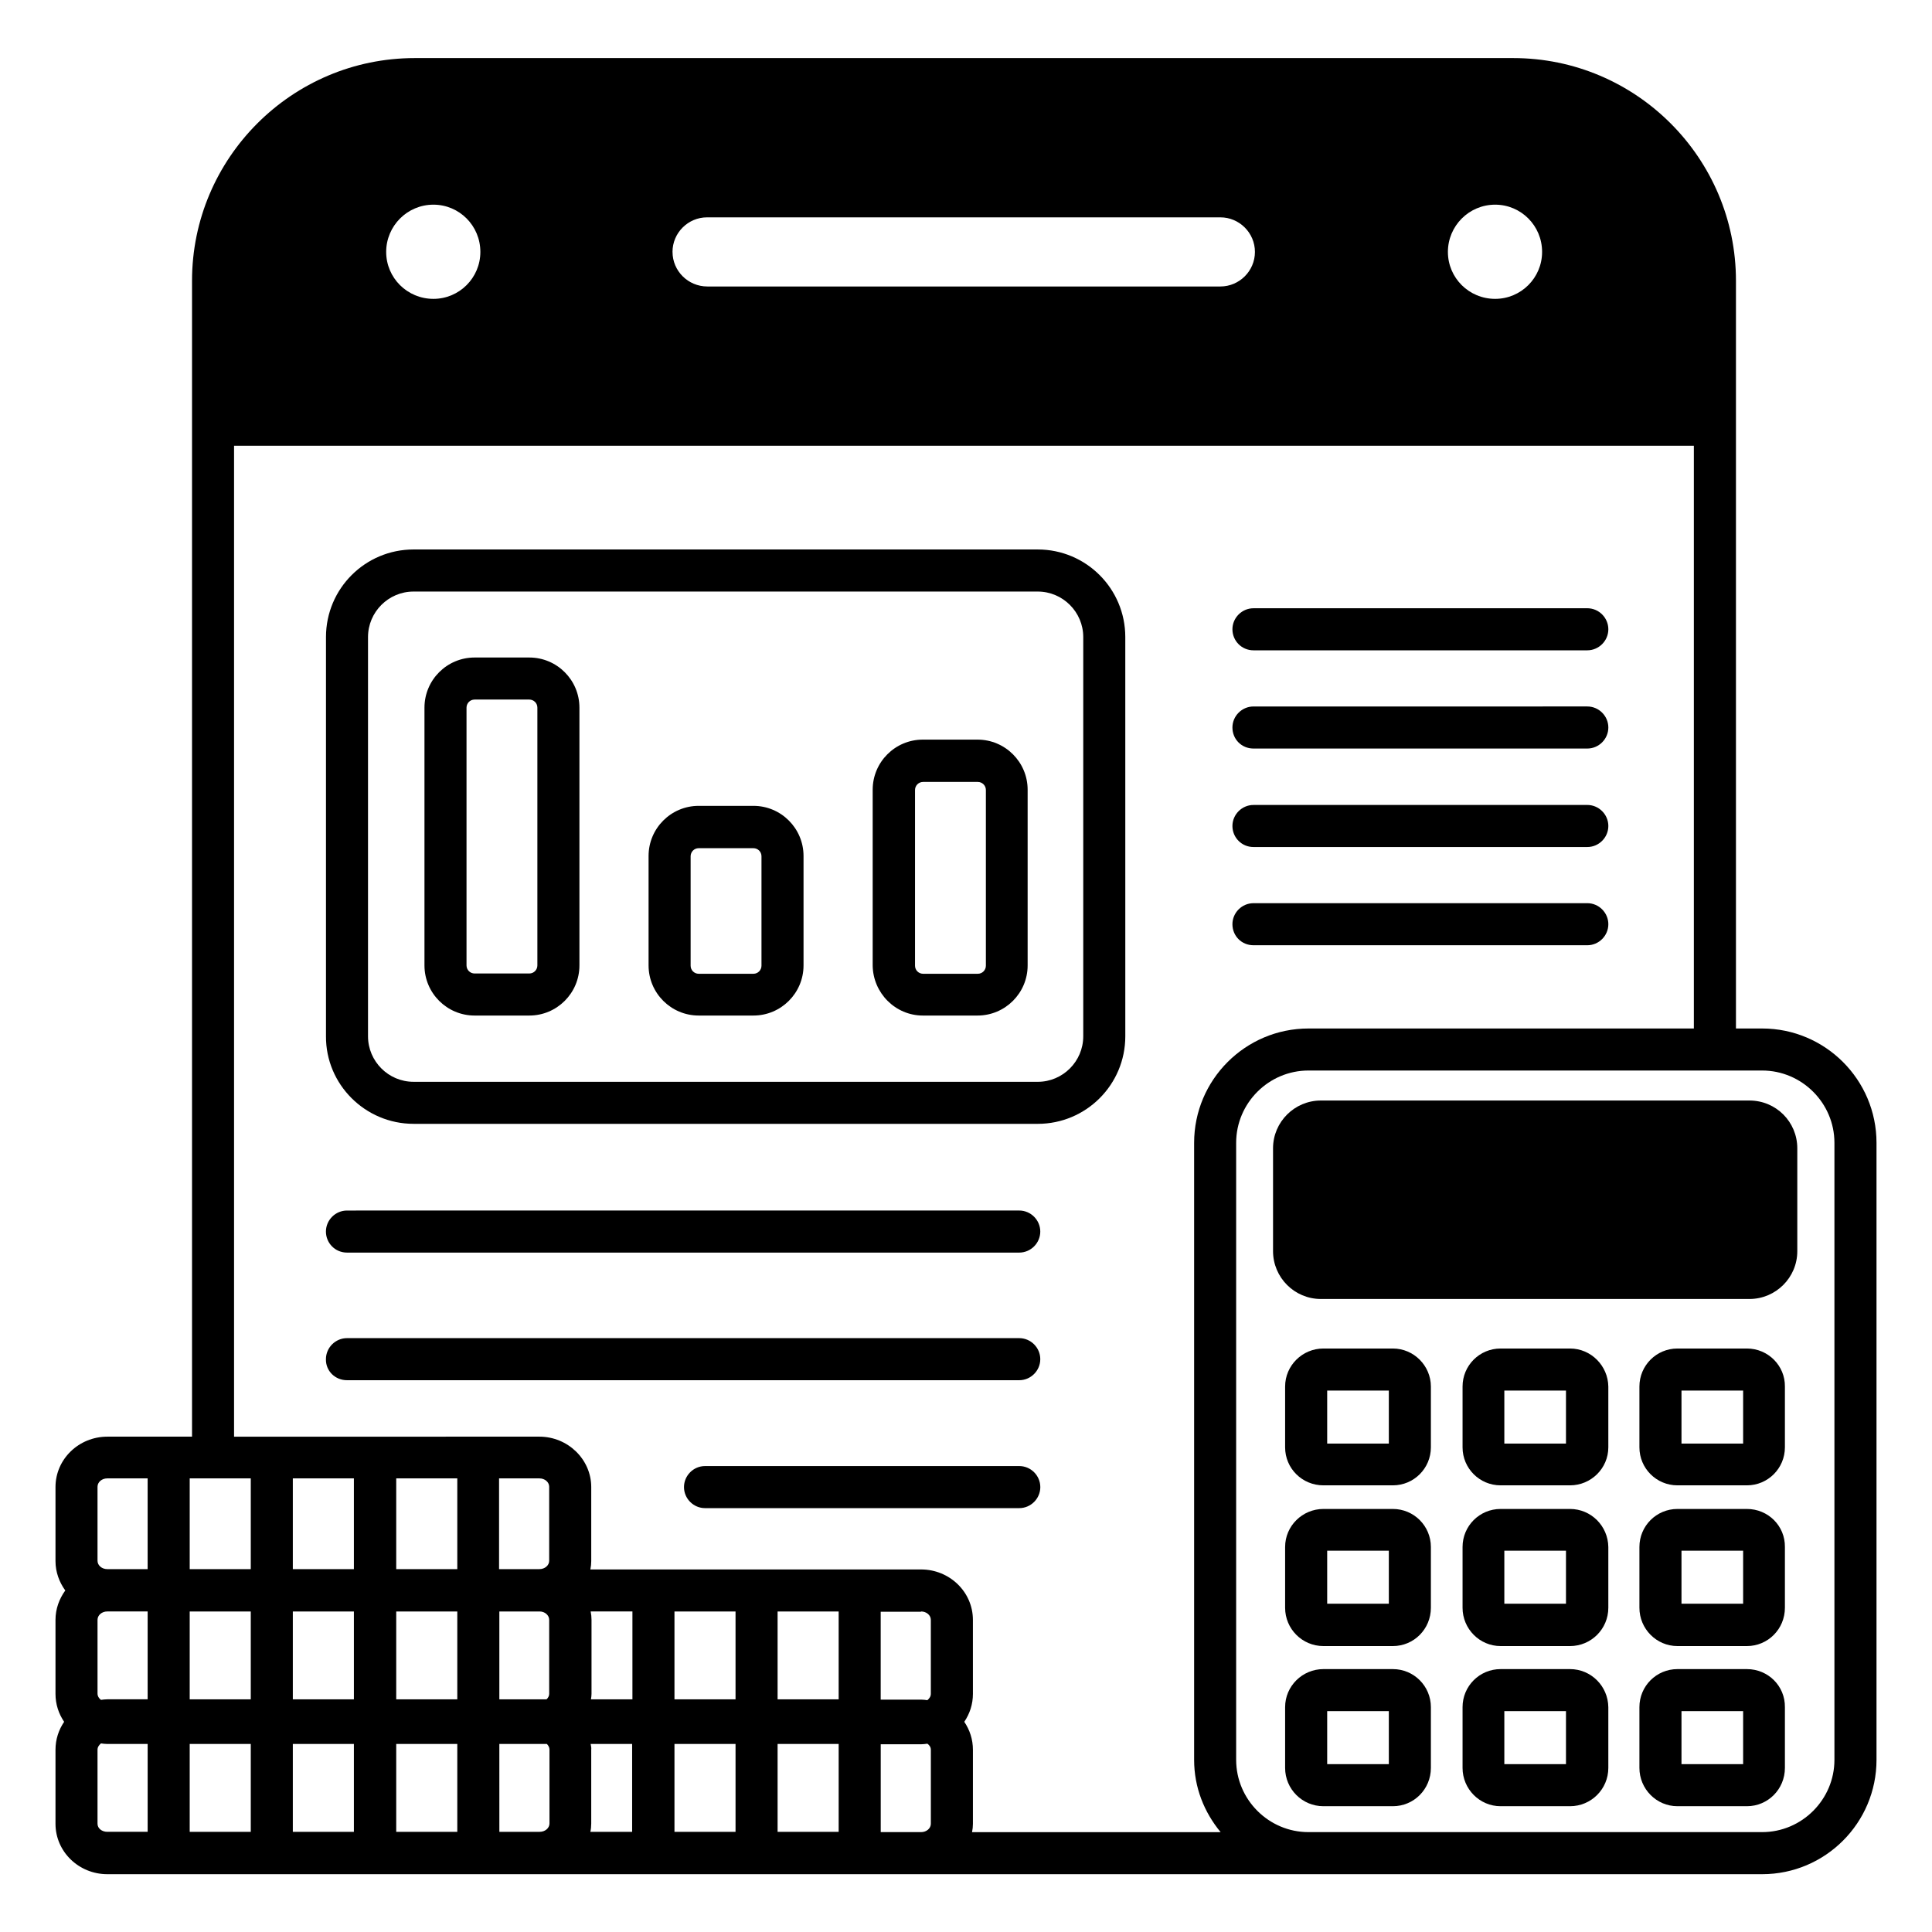
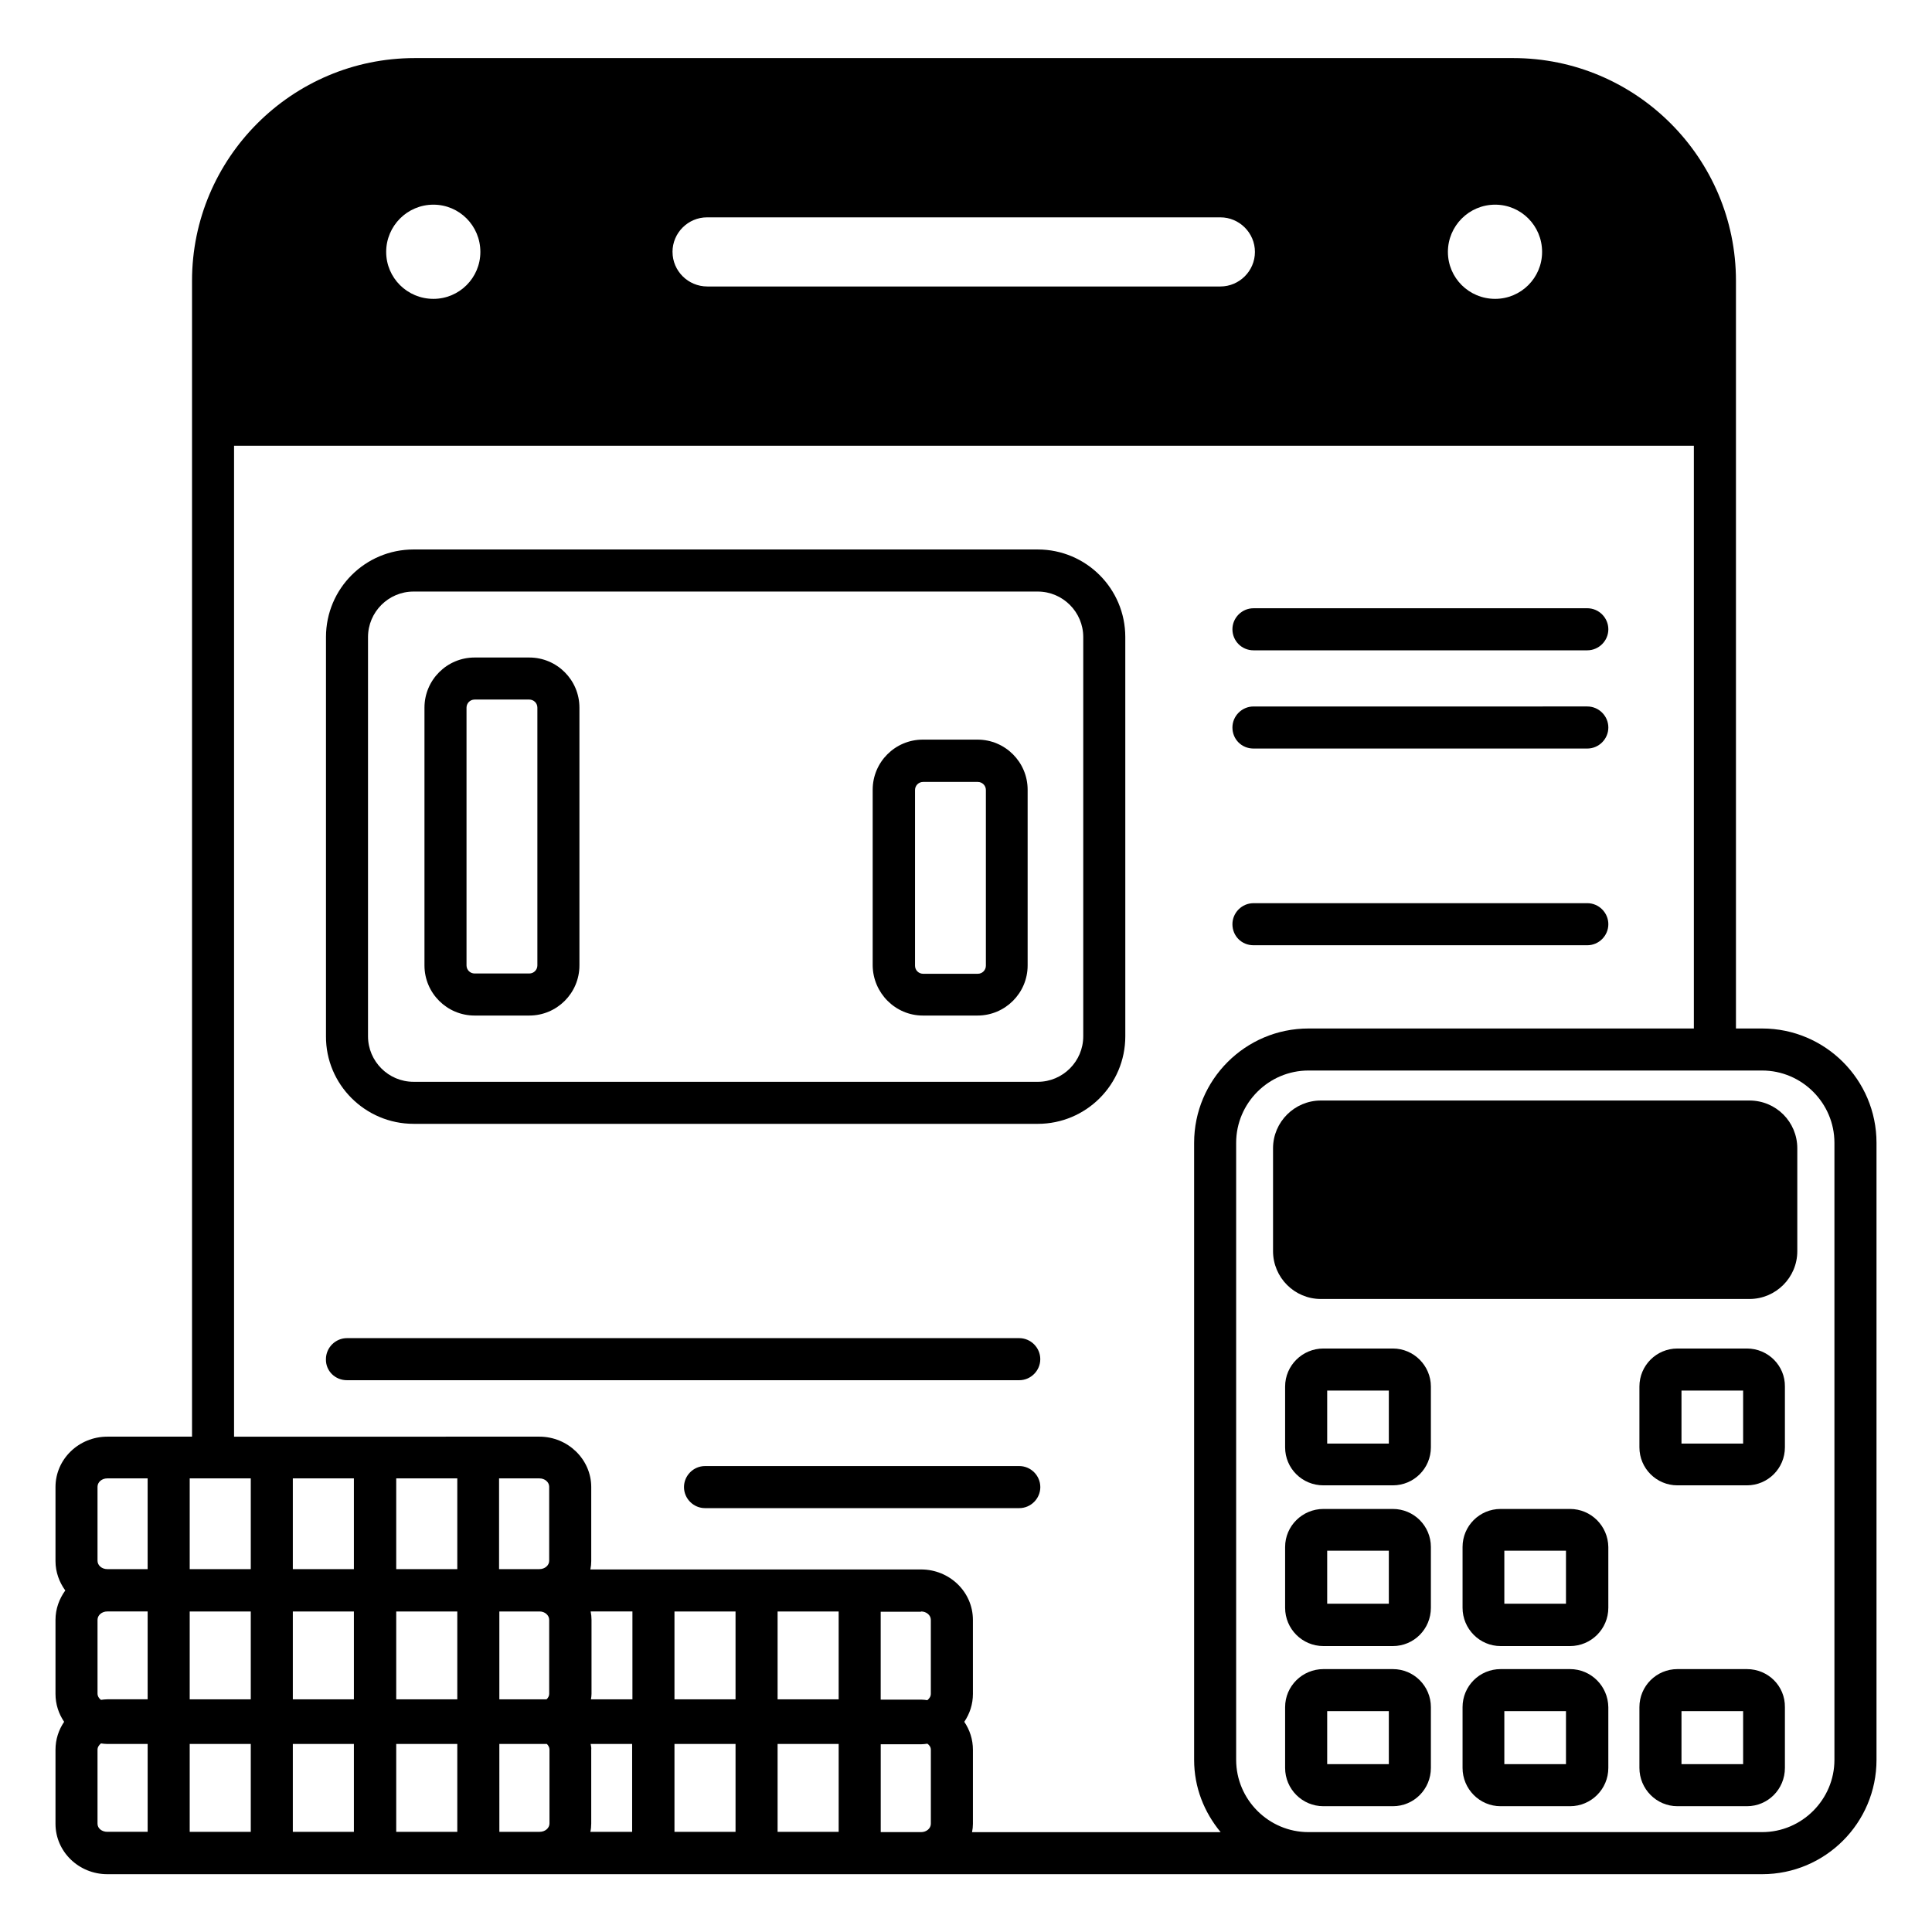
<svg xmlns="http://www.w3.org/2000/svg" fill="#000000" width="800px" height="800px" version="1.1" viewBox="144 144 512 512">
  <g>
    <path d="m610.99 416.56h-6.945v-198.16c0-32.52-26.488-59.008-59.008-59.008h-291.14c-32.52 0-59.008 26.488-59.008 59.008v306.33h-22.441c-7.559 0-13.742 5.953-13.742 13.359v19.617c0 2.902 0.992 5.574 2.594 7.785-1.602 2.215-2.594 4.887-2.594 7.785v19.617c0 2.75 0.84 5.266 2.289 7.406-1.449 2.137-2.289 4.656-2.289 7.406v19.617c0 7.406 6.184 13.359 13.742 13.359h438.54c16.719 0 30.305-13.586 30.305-30.305v-163.51c0-16.715-13.586-30.305-30.305-30.305zm-364.65-205.8c0-6.871 5.574-12.52 12.52-12.52 6.871 0 12.441 5.574 12.441 12.52 0 6.871-5.574 12.441-12.441 12.441-6.945 0-12.52-5.574-12.52-12.441zm75.879 0c0-5.039 4.121-9.16 9.16-9.16h136.03c5.039 0 9.16 4.121 9.16 9.16s-4.121 9.16-9.16 9.16h-135.95c-5.113 0-9.234-4.125-9.234-9.16zm205.49 0c0-6.871 5.574-12.52 12.52-12.52 6.871 0 12.441 5.574 12.441 12.52 0 6.871-5.574 12.441-12.441 12.441-6.949 0-12.52-5.574-12.52-12.441zm-321.68 51.371h386.86v154.43h-102.13c-16.719 0-30.305 13.586-30.305 30.305v163.51c0 7.328 2.672 13.895 7.023 19.16h-65.875c0.152-0.762 0.23-1.449 0.23-2.215v-19.617c0-2.75-0.84-5.266-2.289-7.406 1.449-2.137 2.289-4.656 2.289-7.406l-0.004-19.613c0-7.406-6.184-13.359-13.742-13.359h-87.633c0.152-0.762 0.23-1.449 0.23-2.215v-19.617c0-7.328-6.184-13.359-13.742-13.359l-80.914 0.004zm-36.184 330.68v-19.543c0-1.223 1.145-2.215 2.594-2.215h10.688v23.281h-10.688c-0.535 0-1.145 0.078-1.68 0.152-0.531-0.379-0.914-0.988-0.914-1.676zm40.613-57.023v24.047h-16.184v-24.047zm54.73 0v24.047h-16.184v-24.047zm73.738 35.27v23.281h-16.184v-23.281zm49.16 0c1.449 0 2.594 0.992 2.594 2.215v19.617c0 0.688-0.383 1.223-0.918 1.68-0.535-0.078-1.07-0.152-1.68-0.152h-10.688v-23.281l10.691-0.004zm2.598 36.641v19.617c0 1.223-1.145 2.215-2.594 2.215h-10.688v-23.281h10.688c0.535 0 1.145-0.078 1.68-0.152 0.531 0.379 0.914 0.914 0.914 1.602zm-40.613 21.754v-23.281h16.184v23.281zm-60.531-56.184v19.617c0 0.609-0.305 1.07-0.688 1.449l-1.832 0.004h-10.688v-23.281h10.688c1.375 0 2.519 0.992 2.519 2.211zm-67.938-2.211h16.184v23.281h-16.184zm27.402 0h16.184v23.281h-16.184zm-38.547 0v23.281h-16.184v-23.281zm65.875 35.113h12.598c0.383 0.383 0.688 0.918 0.688 1.449v19.617c0 1.223-1.145 2.215-2.594 2.215h-10.688zm24.199 0h10.992v23.281h-11.07c0.152-0.688 0.23-1.449 0.23-2.215v-19.617c0.074-0.457-0.078-0.914-0.152-1.449zm22.211 0h16.184v23.281h-16.184zm43.512-11.832h-16.184v-23.281h16.184zm-54.656 0h-10.992c0.078-0.457 0.152-0.992 0.152-1.449v-19.621c0-0.762-0.078-1.449-0.23-2.215h11.07zm-22.059-36.719c0 1.223-1.145 2.215-2.594 2.215h-10.688v-24.047h10.688c1.449 0 2.594 0.992 2.594 2.215zm-51.68 2.215h-16.258v-24.047h16.184v24.047zm-43.586 46.336h16.184v23.281h-16.184zm27.328 0h16.184v23.281h-16.184zm27.402 0h16.184v23.281h-16.184zm-79.16-68.168c0-1.223 1.145-2.215 2.594-2.215h10.688v24.047h-10.688c-1.449 0-2.594-0.992-2.594-2.215zm0 89.312v-19.617c0-0.688 0.383-1.223 0.918-1.68 0.535 0.078 1.07 0.152 1.68 0.152h10.688v23.281h-10.688c-1.449 0-2.598-0.918-2.598-2.137zm460.3-16.945c0 10.535-8.625 19.16-19.16 19.16h-120.23c-10.535 0-19.16-8.625-19.16-19.16v-163.51c0-10.535 8.625-19.16 19.16-19.16h120.23c10.535 0 19.16 8.625 19.16 19.16z" />
    <path d="m513.12 586.33h-18.398c-5.574 0-10.152 4.504-10.152 10.078v16.105c0 5.574 4.504 10.152 10.152 10.152h18.398c5.574 0 10.078-4.504 10.078-10.152v-16.105c0-5.574-4.504-10.078-10.078-10.078zm-1.066 25.191h-16.336v-14.047h16.336z" />
    <path d="m560.07 586.33h-18.398c-5.574 0-10.078 4.504-10.078 10.078v16.105c0 5.574 4.504 10.152 10.078 10.152h18.398c5.574 0 10.152-4.504 10.152-10.152v-16.105c-0.078-5.574-4.582-10.078-10.152-10.078zm-1.07 25.191h-16.336v-14.047h16.336z" />
    <path d="m606.94 586.33h-18.398c-5.574 0-10.078 4.504-10.078 10.078v16.105c0 5.574 4.504 10.152 10.078 10.152h18.398c5.574 0 10.078-4.504 10.078-10.152v-16.105c0.074-5.574-4.43-10.078-10.078-10.078zm-0.992 25.191h-16.336v-14.047h16.336z" />
    <path d="m513.12 543.89h-18.398c-5.574 0-10.152 4.504-10.152 10.078v16.105c0 5.574 4.504 10.152 10.152 10.152h18.398c5.574 0 10.078-4.504 10.078-10.152v-16.105c0-5.574-4.504-10.078-10.078-10.078zm-1.066 25.113h-16.336v-14.047h16.336z" />
-     <path d="m560.07 543.89h-18.398c-5.574 0-10.078 4.504-10.078 10.078v16.105c0 5.574 4.504 10.152 10.078 10.152h18.398c5.574 0 10.152-4.504 10.152-10.152v-16.105c-0.078-5.574-4.582-10.078-10.152-10.078zm-1.07 25.113h-16.336v-14.047h16.336z" />
-     <path d="m606.94 543.89h-18.398c-5.574 0-10.078 4.504-10.078 10.078v16.105c0 5.574 4.504 10.152 10.078 10.152h18.398c5.574 0 10.078-4.504 10.078-10.152v-16.105c0.074-5.574-4.43-10.078-10.078-10.078zm-0.992 25.113h-16.336v-14.047h16.336z" />
+     <path d="m560.07 543.89h-18.398c-5.574 0-10.078 4.504-10.078 10.078v16.105c0 5.574 4.504 10.152 10.078 10.152h18.398c5.574 0 10.152-4.504 10.152-10.152v-16.105c-0.078-5.574-4.582-10.078-10.152-10.078m-1.07 25.113h-16.336v-14.047h16.336z" />
    <path d="m513.12 501.37h-18.398c-5.574 0-10.152 4.504-10.152 10.078v16.105c0 5.574 4.504 10.078 10.152 10.078h18.398c5.574 0 10.078-4.504 10.078-10.078v-16.105c0-5.496-4.504-10.078-10.078-10.078zm-1.066 25.191h-16.336v-14.047h16.336z" />
-     <path d="m560.07 501.37h-18.398c-5.574 0-10.078 4.504-10.078 10.078v16.105c0 5.574 4.504 10.078 10.078 10.078h18.398c5.574 0 10.152-4.504 10.152-10.078v-16.105c-0.078-5.496-4.582-10.078-10.152-10.078zm-1.07 25.191h-16.336v-14.047h16.336z" />
    <path d="m606.94 501.37h-18.398c-5.574 0-10.078 4.504-10.078 10.078v16.105c0 5.574 4.504 10.078 10.078 10.078h18.398c5.574 0 10.078-4.504 10.078-10.078v-16.105c0.074-5.496-4.43-10.078-10.078-10.078zm-0.992 25.191h-16.336v-14.047h16.336z" />
    <path d="m607.63 435.65h-113.59c-6.945 0-12.672 5.648-12.672 12.672v27.25c0 6.945 5.648 12.672 12.672 12.672h113.59c6.945 0 12.672-5.648 12.672-12.672v-27.25c0-7.023-5.648-12.672-12.672-12.672z" />
    <path d="m253.59 441.83h165.42c12.824 0 23.207-10.383 23.207-23.207l-0.004-105.8c0-12.824-10.383-23.207-23.207-23.207h-165.41c-12.824 0-23.207 10.383-23.207 23.207v105.8c-0.078 12.746 10.383 23.203 23.207 23.203zm-12.062-129c0-6.641 5.418-12.062 12.062-12.062h165.42c6.641 0 12.062 5.418 12.062 12.062v105.8c0 6.641-5.418 12.062-12.062 12.062l-165.42-0.004c-6.641 0-12.062-5.418-12.062-12.062z" />
    <path d="m388.55 413.13h14.504c7.328 0 13.281-5.953 13.281-13.281v-46.562c0-7.328-5.953-13.281-13.281-13.281h-14.504c-7.328 0-13.281 5.953-13.281 13.281v46.562c0.078 7.328 6.031 13.281 13.281 13.281zm-2.059-59.77c0-1.145 0.918-2.137 2.137-2.137h14.504c1.145 0 2.137 0.918 2.137 2.137v46.562c0 1.145-0.918 2.137-2.137 2.137h-14.504c-1.145 0-2.137-0.918-2.137-2.137z" />
-     <path d="m329.16 413.13h14.504c7.328 0 13.281-5.953 13.281-13.281v-29.008c0-7.328-5.953-13.281-13.281-13.281h-14.504c-7.328 0-13.281 5.953-13.281 13.281v29.008c0 7.328 5.953 13.281 13.281 13.281zm-2.137-42.215c0-1.145 0.918-2.137 2.137-2.137h14.504c1.145 0 2.137 0.918 2.137 2.137v29.008c0 1.145-0.918 2.137-2.137 2.137h-14.504c-1.145 0-2.137-0.918-2.137-2.137z" />
    <path d="m269.77 413.13h14.504c7.328 0 13.281-5.953 13.281-13.281v-68.32c0-7.328-5.953-13.281-13.281-13.281h-14.504c-7.328 0-13.281 5.953-13.281 13.281v68.32c0 7.328 5.953 13.281 13.281 13.281zm-2.137-81.602c0-1.145 0.918-2.137 2.137-2.137h14.504c1.145 0 2.137 0.918 2.137 2.137v68.32c0 1.145-0.918 2.137-2.137 2.137h-14.504c-1.145 0-2.137-0.918-2.137-2.137z" />
    <path d="m476.18 316.34h88.473c3.055 0 5.574-2.519 5.574-5.574 0-3.055-2.519-5.574-5.574-5.574l-88.473 0.004c-3.055 0-5.574 2.519-5.574 5.574 0.004 3.051 2.445 5.57 5.574 5.57z" />
    <path d="m476.18 342.37h88.473c3.055 0 5.574-2.519 5.574-5.574 0-3.055-2.519-5.574-5.574-5.574l-88.473 0.004c-3.055 0-5.574 2.519-5.574 5.574 0.004 3.125 2.445 5.57 5.574 5.57z" />
-     <path d="m476.18 368.47h88.473c3.055 0 5.574-2.519 5.574-5.574 0-3.055-2.519-5.574-5.574-5.574l-88.473 0.004c-3.055 0-5.574 2.519-5.574 5.574 0.004 3.051 2.445 5.57 5.574 5.57z" />
    <path d="m476.18 394.5h88.473c3.055 0 5.574-2.519 5.574-5.574 0-3.055-2.519-5.574-5.574-5.574l-88.473 0.004c-3.055 0-5.574 2.519-5.574 5.574 0.004 3.125 2.445 5.57 5.574 5.57z" />
-     <path d="m235.95 475.95h178.16c3.055 0 5.574-2.519 5.574-5.574 0-3.055-2.519-5.574-5.574-5.574l-178.16 0.004c-3.055 0-5.574 2.519-5.574 5.574 0.004 3.051 2.445 5.57 5.574 5.57z" />
    <path d="m235.95 509.77h178.16c3.055 0 5.574-2.519 5.574-5.574 0-3.055-2.519-5.574-5.574-5.574h-178.16c-3.055 0-5.574 2.519-5.574 5.574-0.074 3.129 2.445 5.574 5.574 5.574z" />
    <path d="m414.12 532.52h-83.281c-3.055 0-5.574 2.519-5.574 5.574 0 3.055 2.519 5.574 5.574 5.574h83.281c3.055 0 5.574-2.519 5.574-5.574-0.004-3.055-2.519-5.574-5.574-5.574z" />
  </g>
</svg>